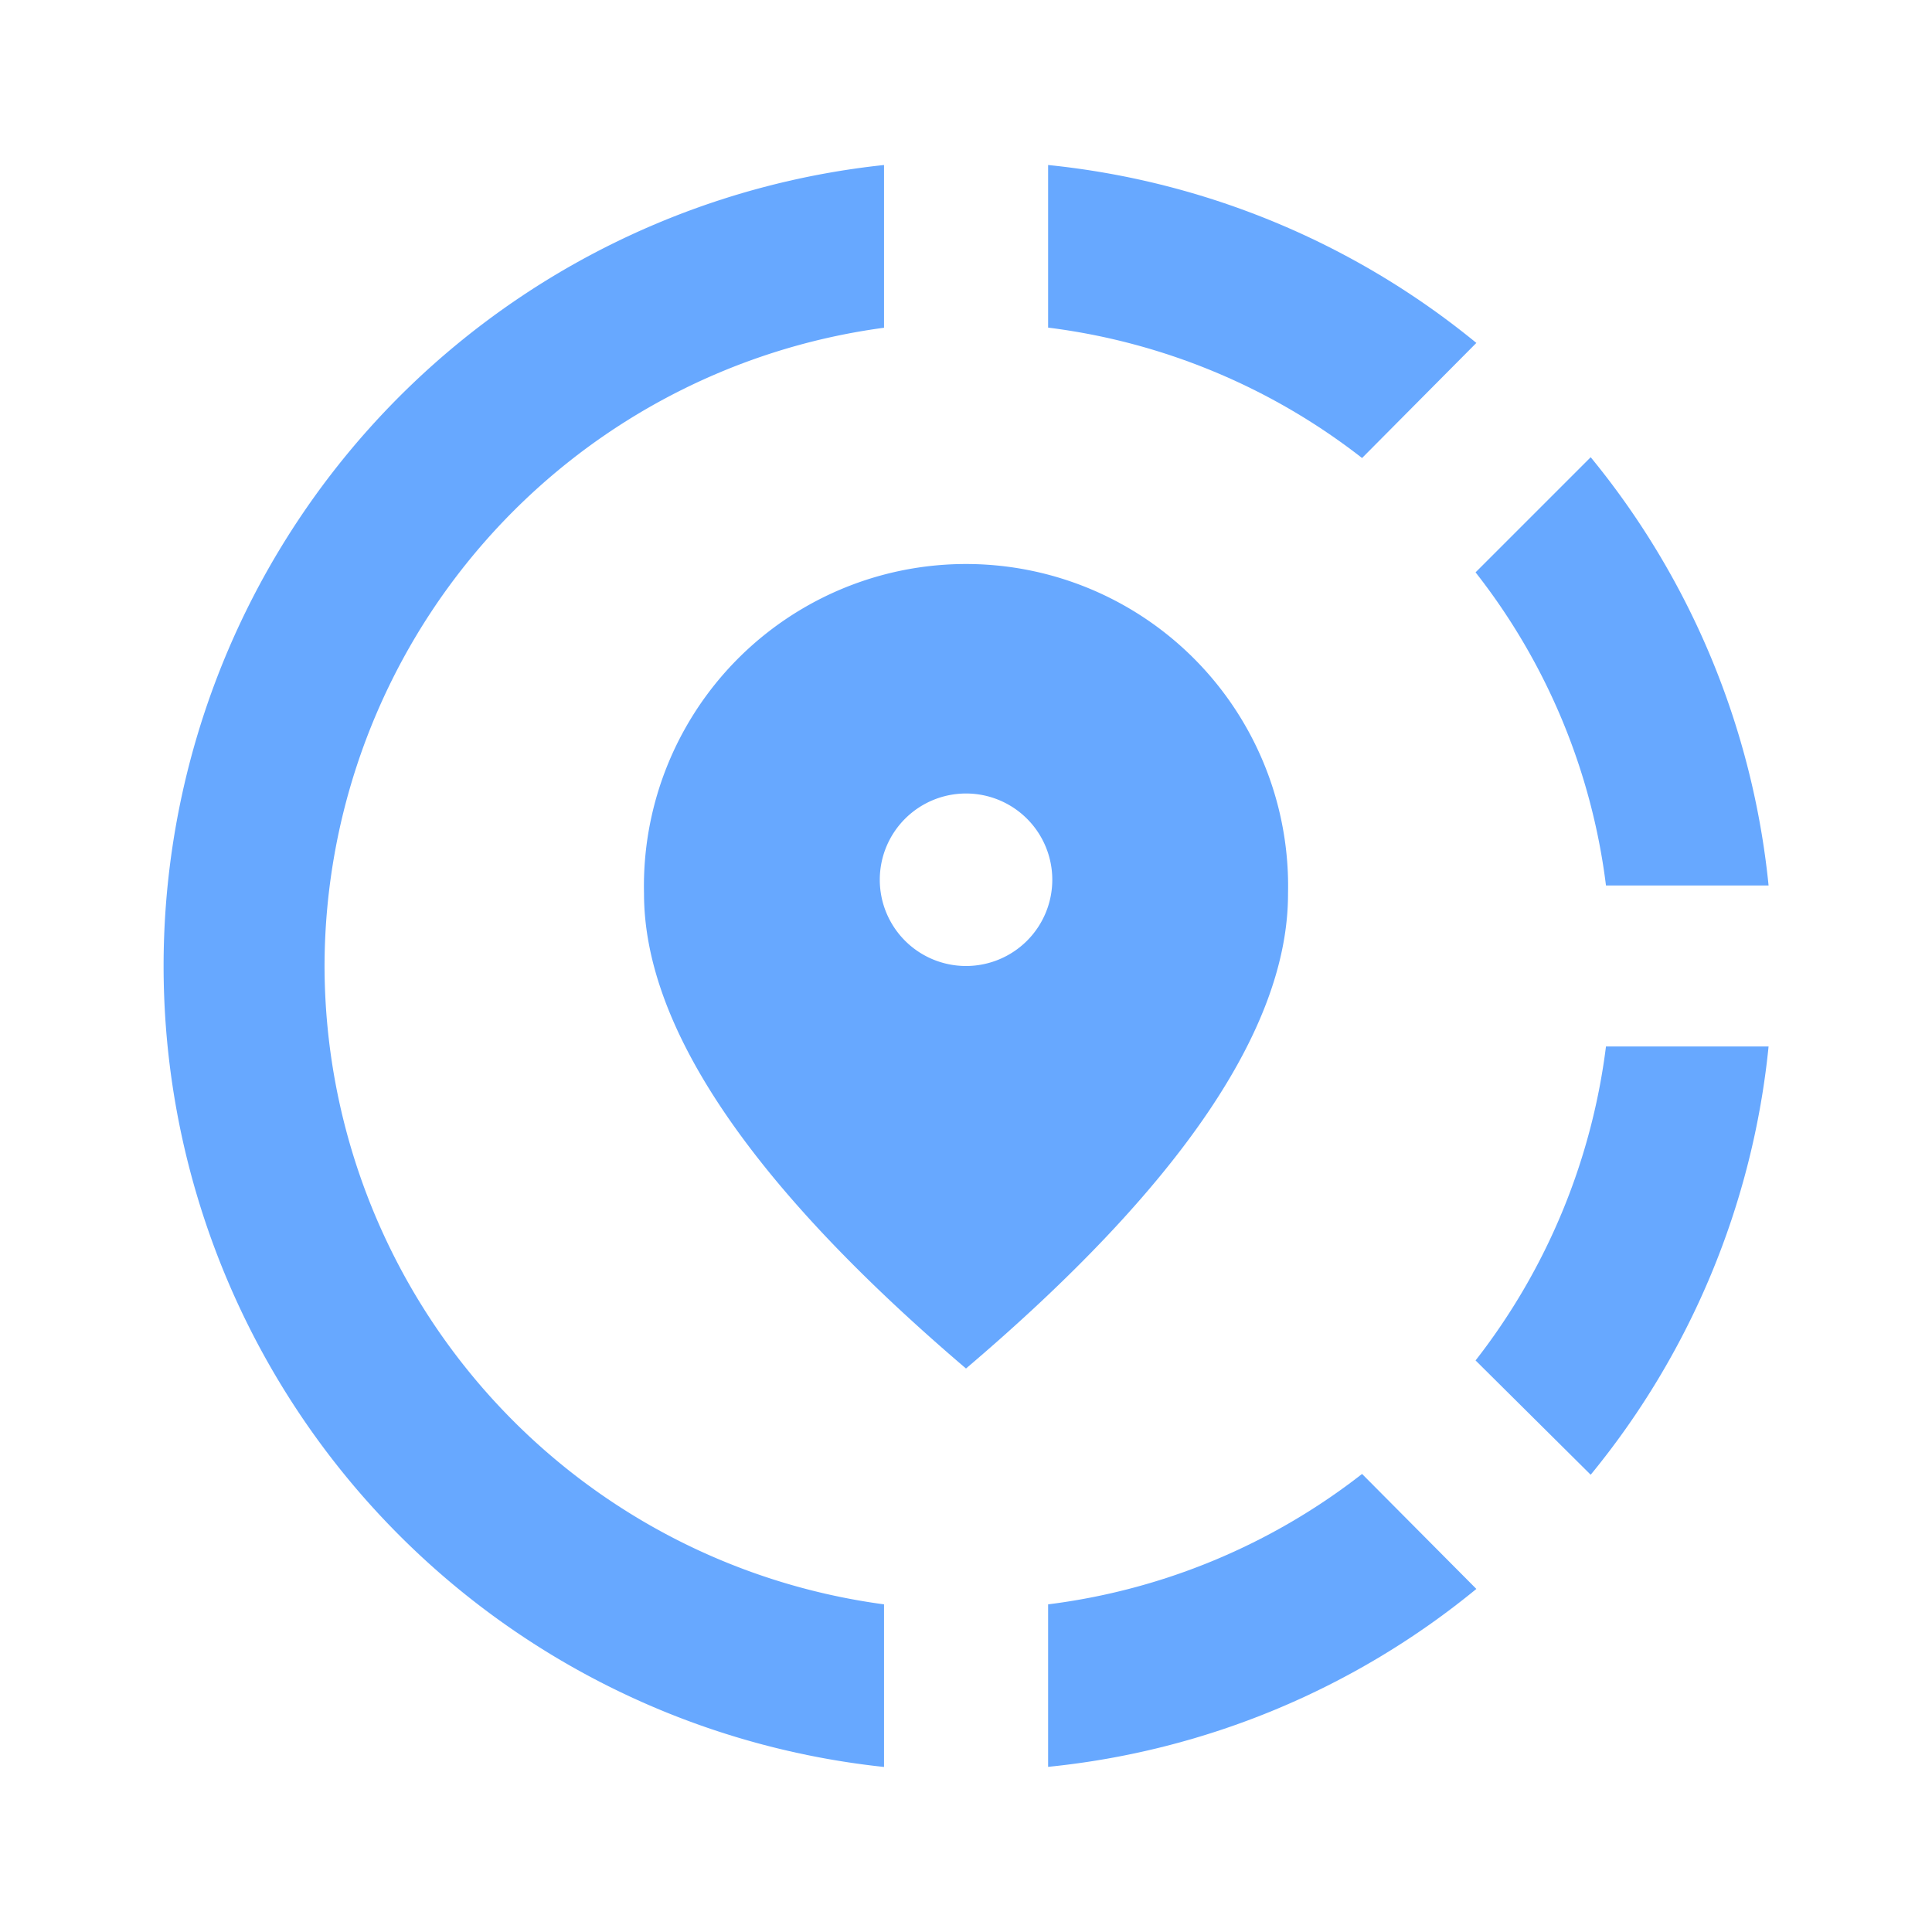
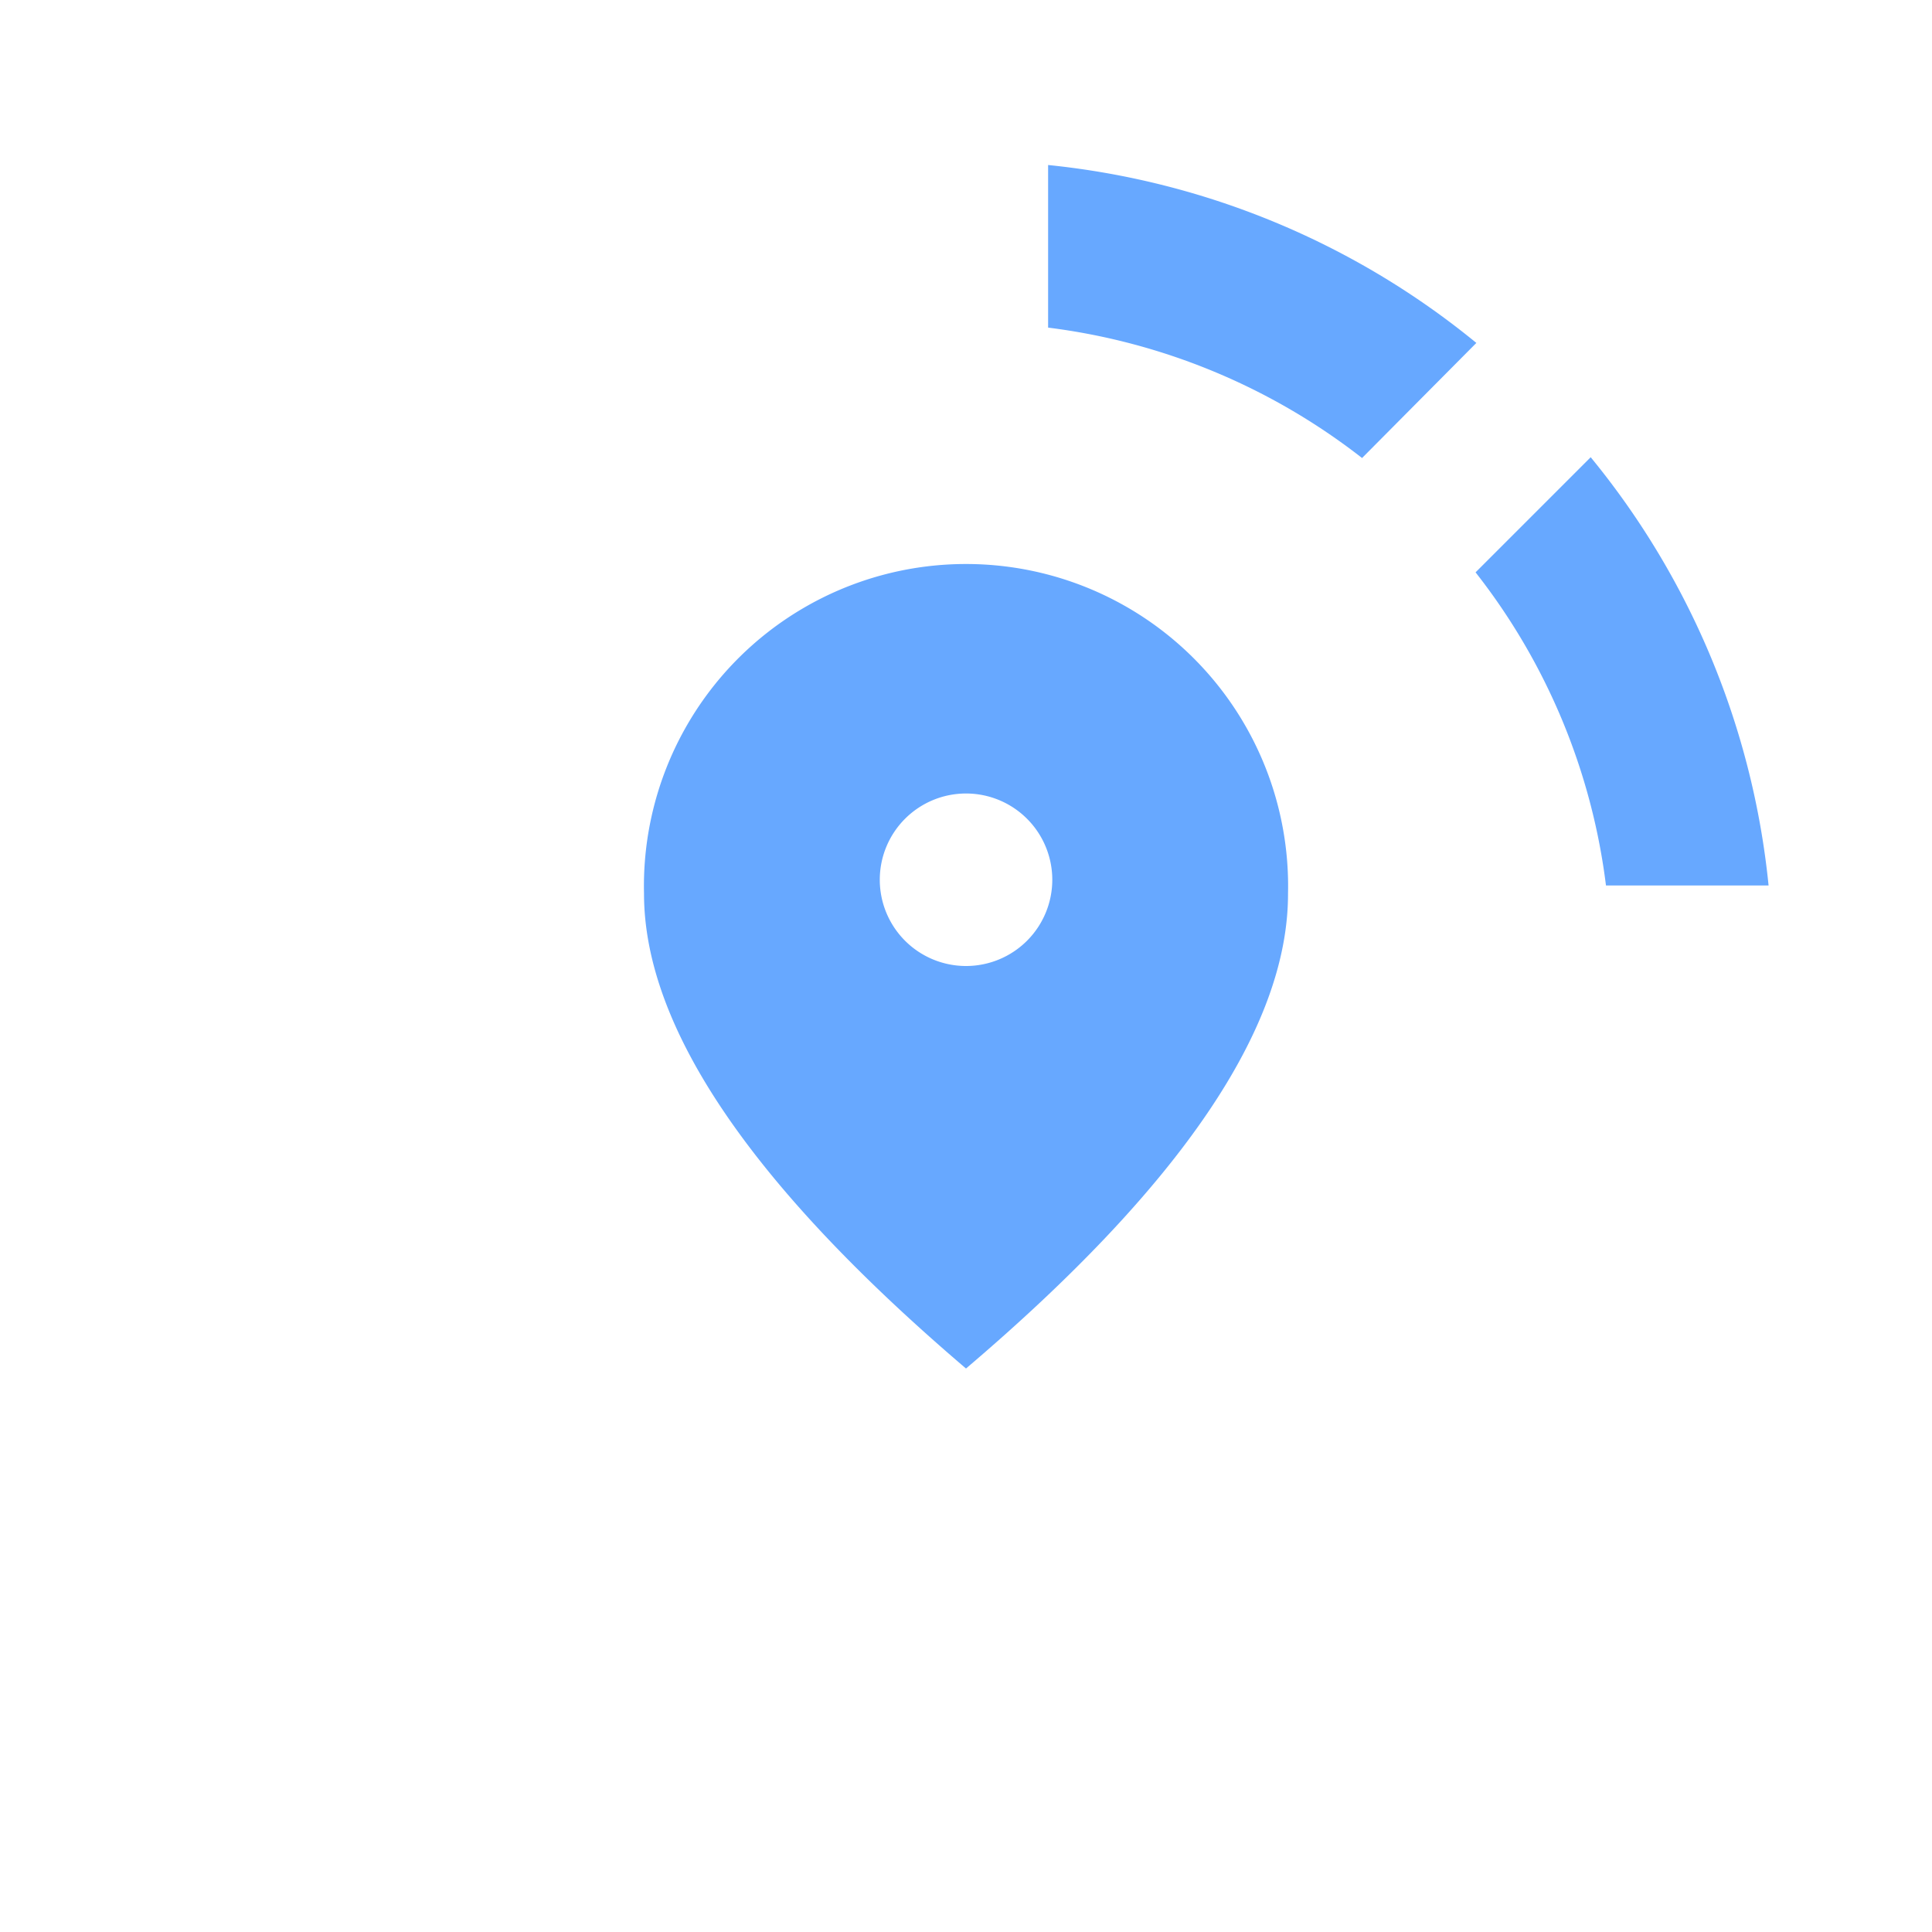
<svg xmlns="http://www.w3.org/2000/svg" data-name="グループ 1243" width="56" height="56">
  <g data-name="グループ 1239">
    <path data-name="パス 2968" d="M0 0h56v56H0Z" fill="none" />
  </g>
  <g data-name="グループ 1242">
    <g data-name="グループ 1241">
-       <path data-name="パス 2969" d="M30.38 46.503v4.71a23.214 23.214 0 0 0 12.413-5.157l-3.313-3.333a18.529 18.529 0 0 1-9.1 3.78Z" fill="#67a8ff" />
-       <path data-name="パス 2970" d="M9.407 28A18.7 18.7 0 0 1 25.624 9.5V4.783a23.347 23.347 0 0 0 0 46.433v-4.713A18.7 18.7 0 0 1 9.407 28Z" fill="#67a8ff" />
      <path data-name="パス 2971" d="M46.55 25.666h4.713a23.214 23.214 0 0 0-5.156-12.413L42.77 16.59a18.359 18.359 0 0 1 3.78 9.076Z" fill="#67a8ff" />
      <path data-name="パス 2972" d="M42.793 9.94A23.29 23.29 0 0 0 30.38 4.783v4.713a18.529 18.529 0 0 1 9.1 3.78Z" fill="#67a8ff" />
-       <path data-name="パス 2973" d="m42.77 39.433 3.337 3.313a23.214 23.214 0 0 0 5.156-12.413H46.55a18.529 18.529 0 0 1-3.78 9.1Z" fill="#67a8ff" />
      <g data-name="グループ 1240">
        <path data-name="パス 2974" d="M37.334 25.9a9.336 9.336 0 1 0-18.667 0q0 5.81 9.333 13.767 9.345-7.946 9.334-13.767ZM28.001 28a2.5 2.5 0 1 1 2.5-2.5A2.5 2.5 0 0 1 28 28Z" fill="#67a8ff" />
      </g>
    </g>
  </g>
</svg>